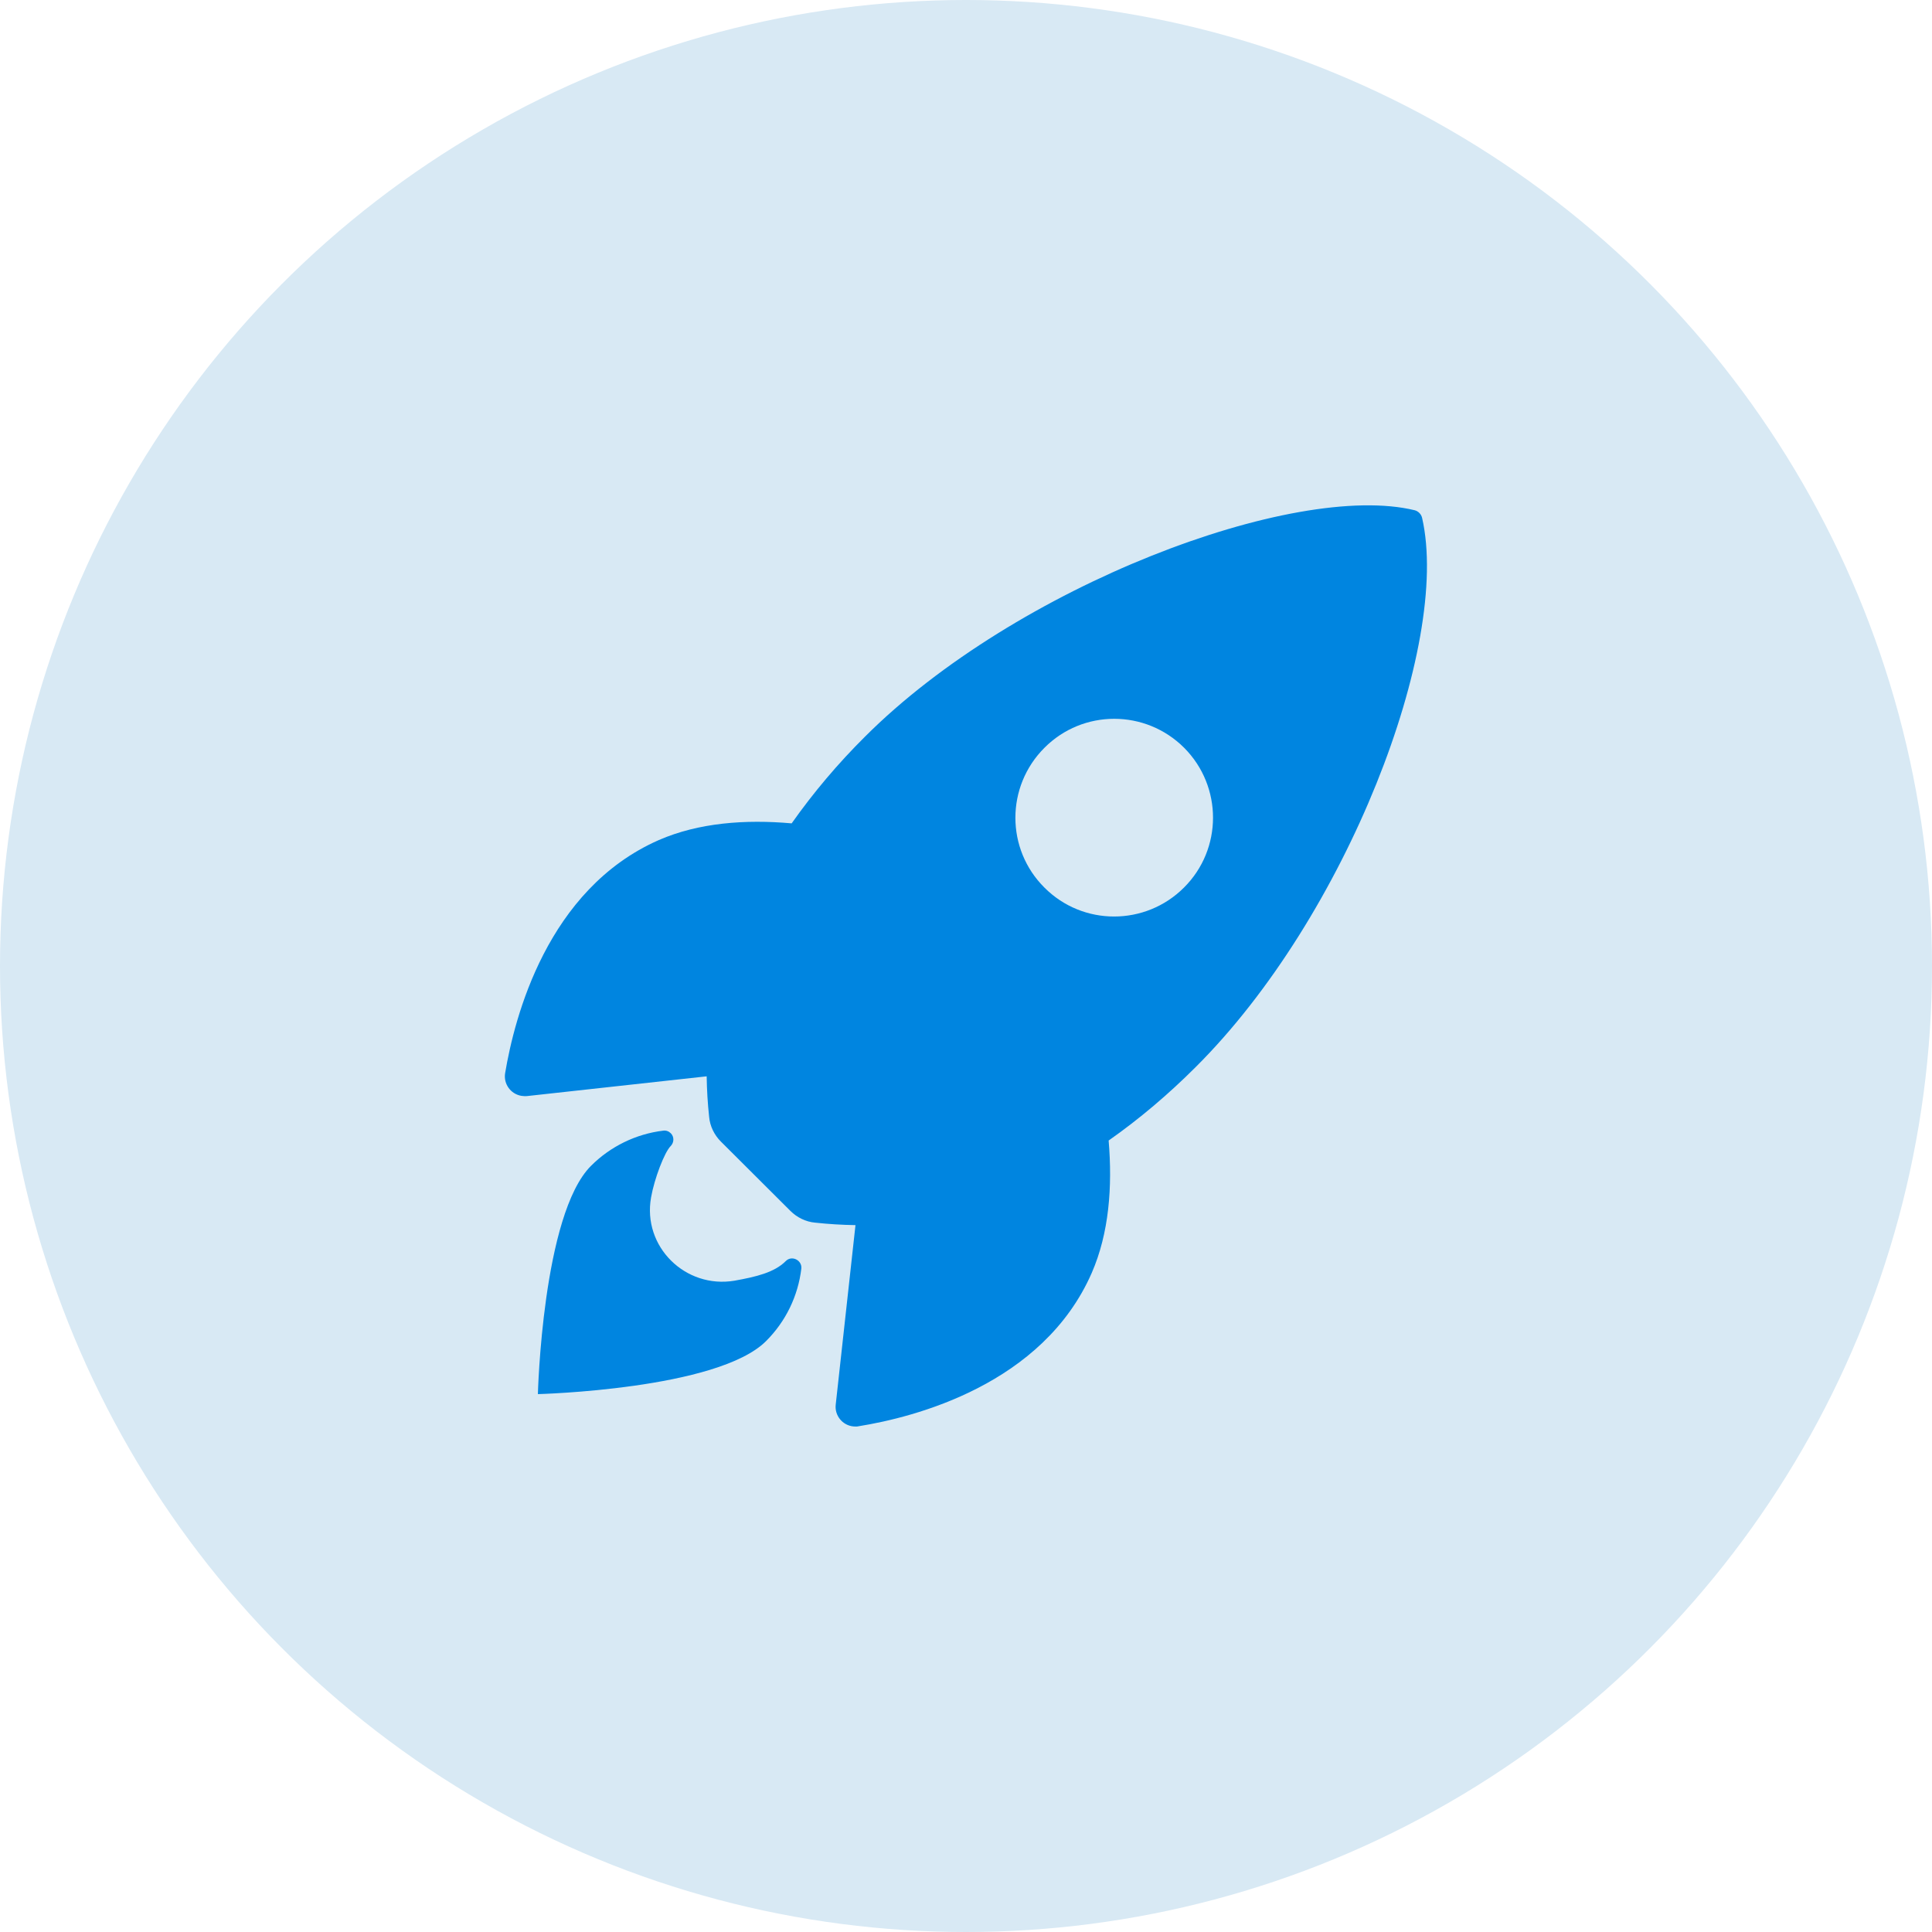
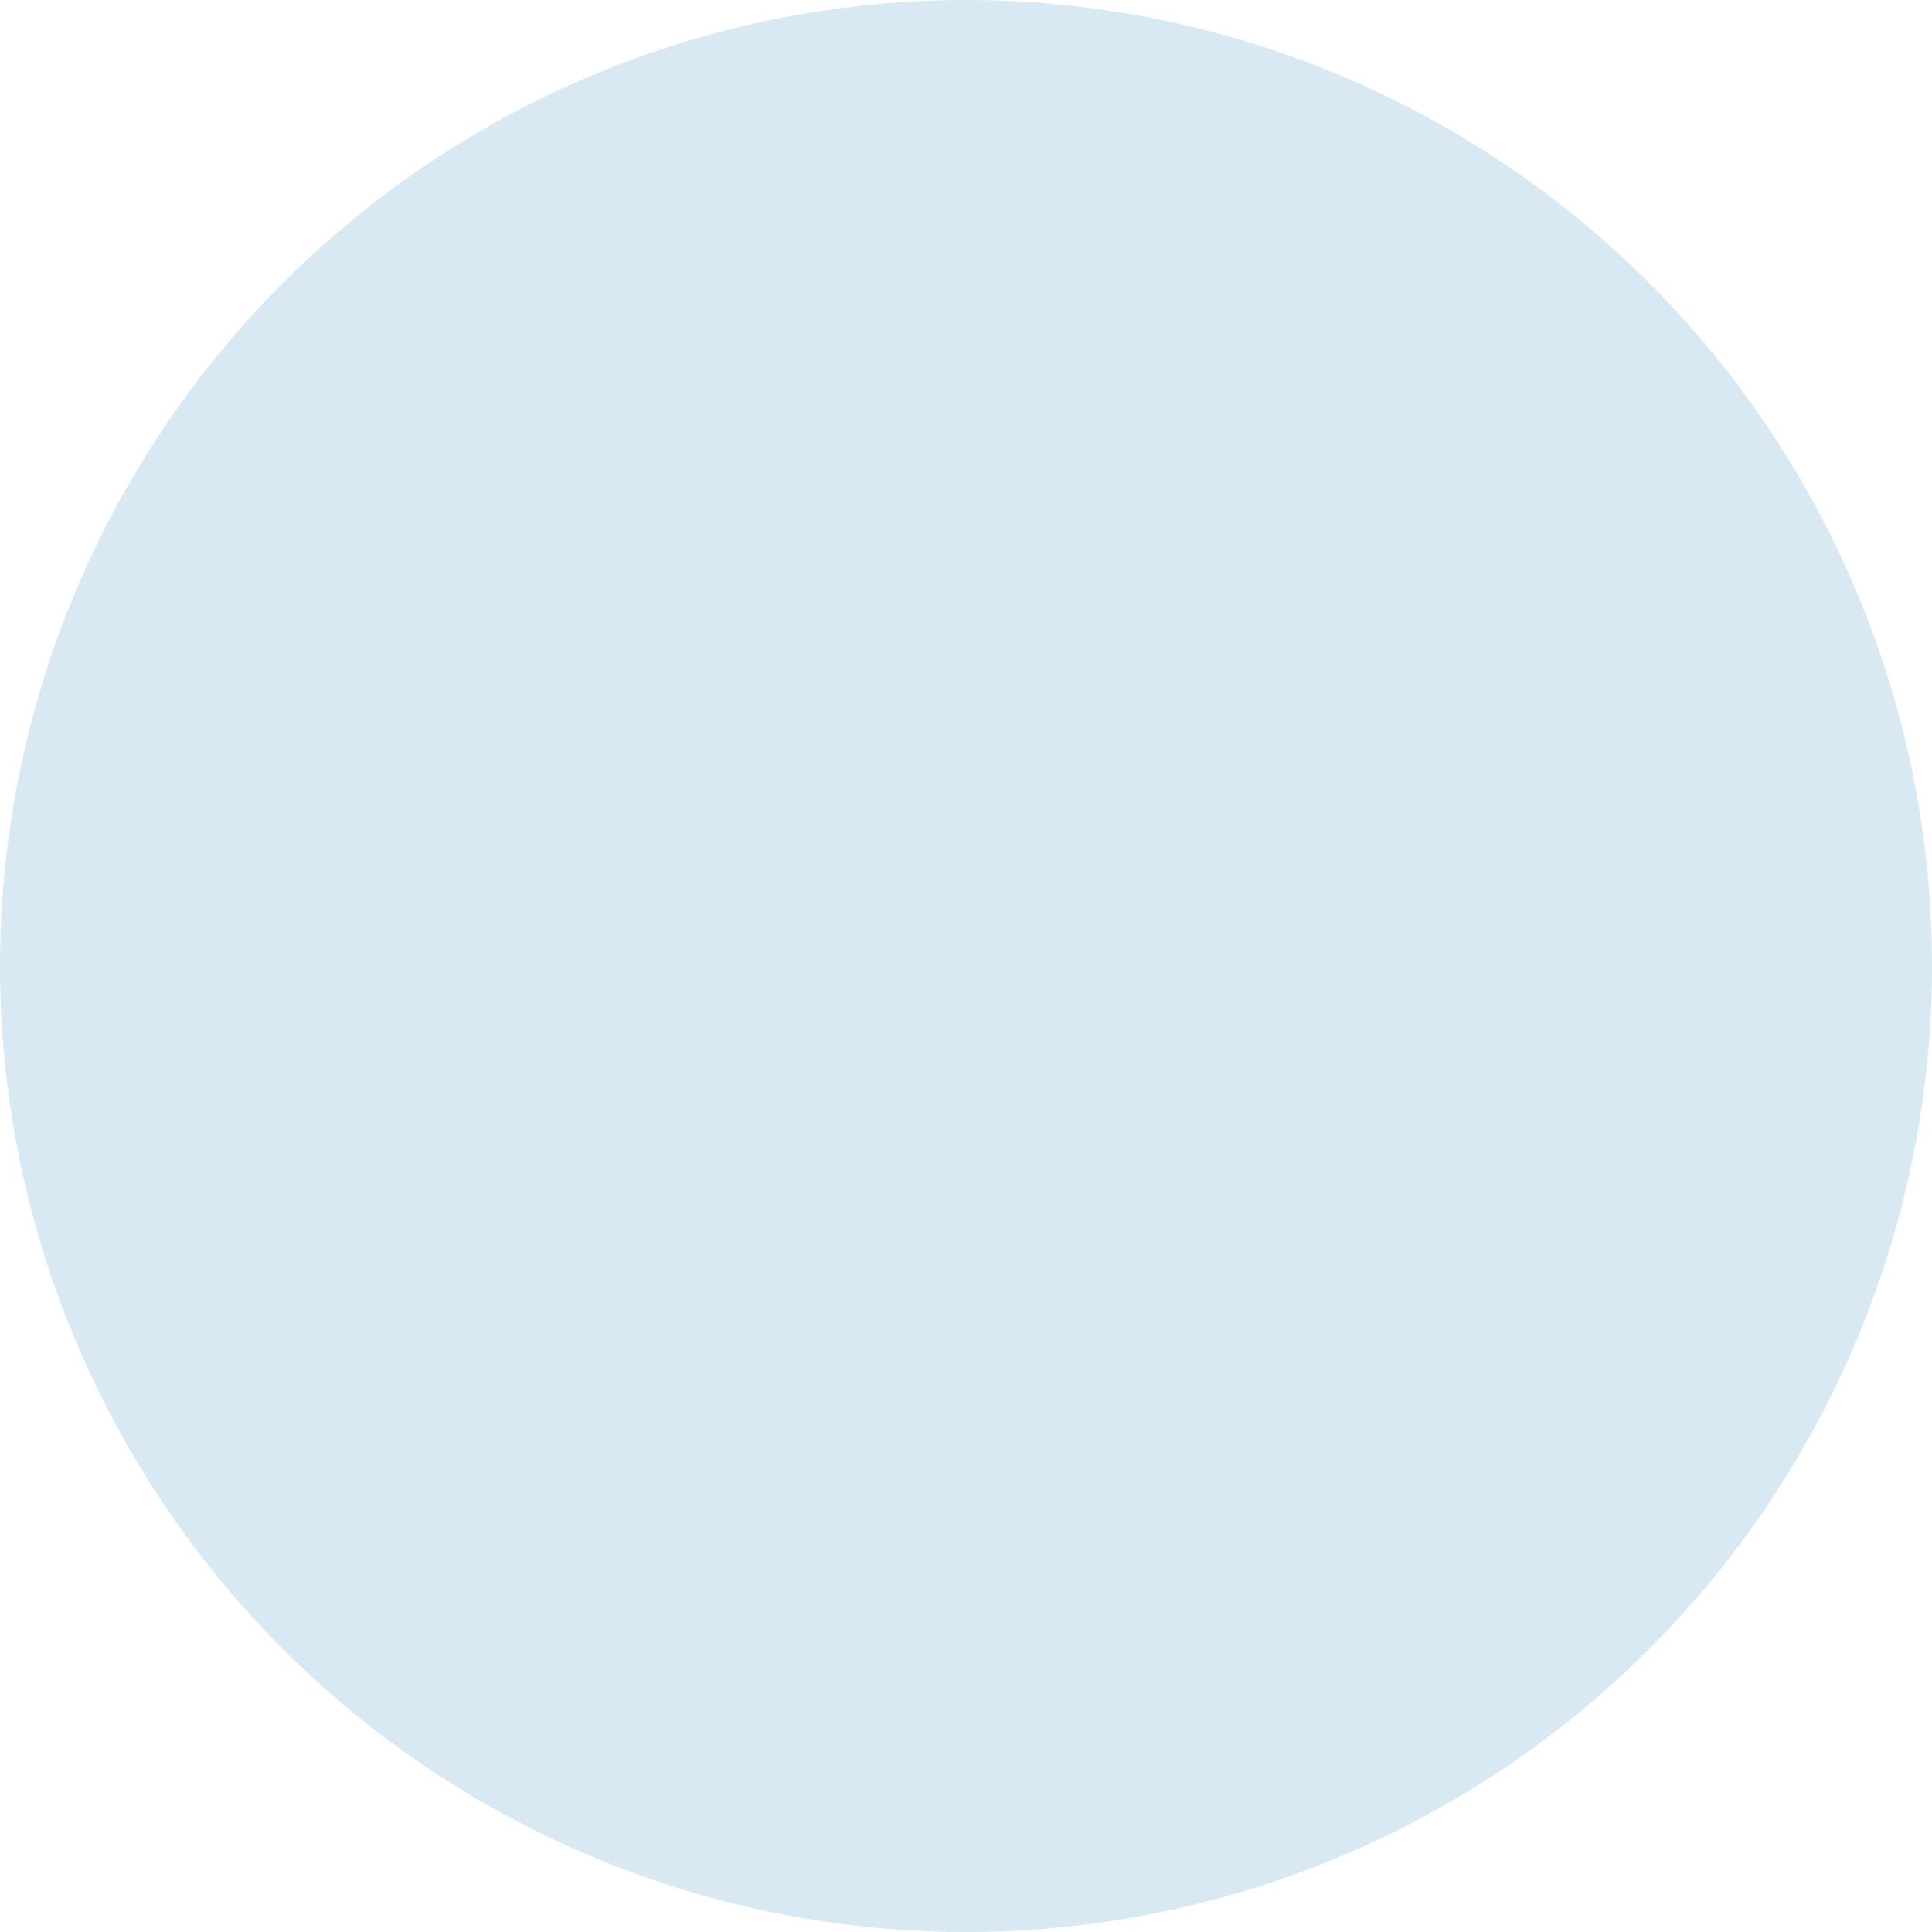
<svg xmlns="http://www.w3.org/2000/svg" width="88" height="88" viewBox="0 0 88 88" fill="none">
  <circle cx="44" cy="44" r="44" fill="#D8E9F4" />
-   <path fill-rule="evenodd" clip-rule="evenodd" d="M64.447 23.243C64.606 23.29 64.737 23.422 64.775 23.59C66.097 29.356 61.344 41.759 54.453 48.612C53.234 49.831 51.913 50.956 50.497 51.95C50.675 54.059 50.516 56.168 49.728 57.978C47.497 63.078 41.628 64.559 39.116 64.962C39.041 64.981 38.956 64.981 38.872 64.972C38.375 64.925 38.009 64.475 38.066 63.978L38.966 55.803C38.347 55.793 37.737 55.756 37.128 55.69C36.706 55.653 36.303 55.456 36.003 55.156L32.834 51.996C32.534 51.697 32.337 51.293 32.3 50.871C32.234 50.262 32.197 49.643 32.188 49.025L24.003 49.925C23.919 49.934 23.834 49.925 23.75 49.915C23.253 49.831 22.925 49.362 23.009 48.875C23.431 46.362 24.913 40.503 30.012 38.262C31.822 37.475 33.941 37.315 36.059 37.503C37.053 36.096 38.169 34.775 39.397 33.556C46.269 26.684 58.953 21.903 64.447 23.243ZM47.572 40.428C49.325 42.19 52.175 42.181 53.928 40.428C55.691 38.675 55.691 35.825 53.938 34.062C52.175 32.3 49.325 32.3 47.572 34.062C45.809 35.825 45.809 38.675 47.572 40.428ZM33.453 58.334C34.447 58.156 35.272 57.959 35.788 57.443C36.059 57.162 36.538 57.397 36.5 57.781C36.35 59.037 35.788 60.19 34.897 61.081C32.694 63.293 24.5 63.5 24.5 63.5C24.5 63.5 24.706 55.315 26.919 53.103C27.8 52.221 28.963 51.65 30.209 51.5C30.341 51.481 30.463 51.528 30.556 51.621C30.716 51.781 30.706 52.043 30.547 52.203C30.266 52.484 29.806 53.684 29.656 54.537C29.253 56.787 31.222 58.709 33.453 58.334Z" fill="#0085E0" />
</svg>